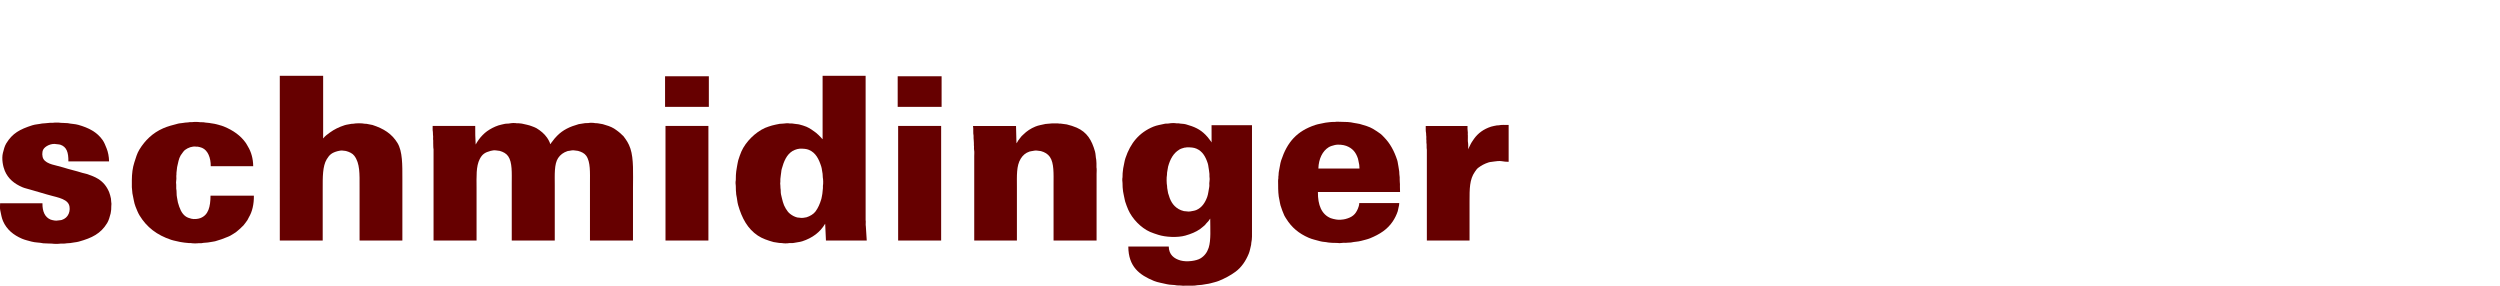
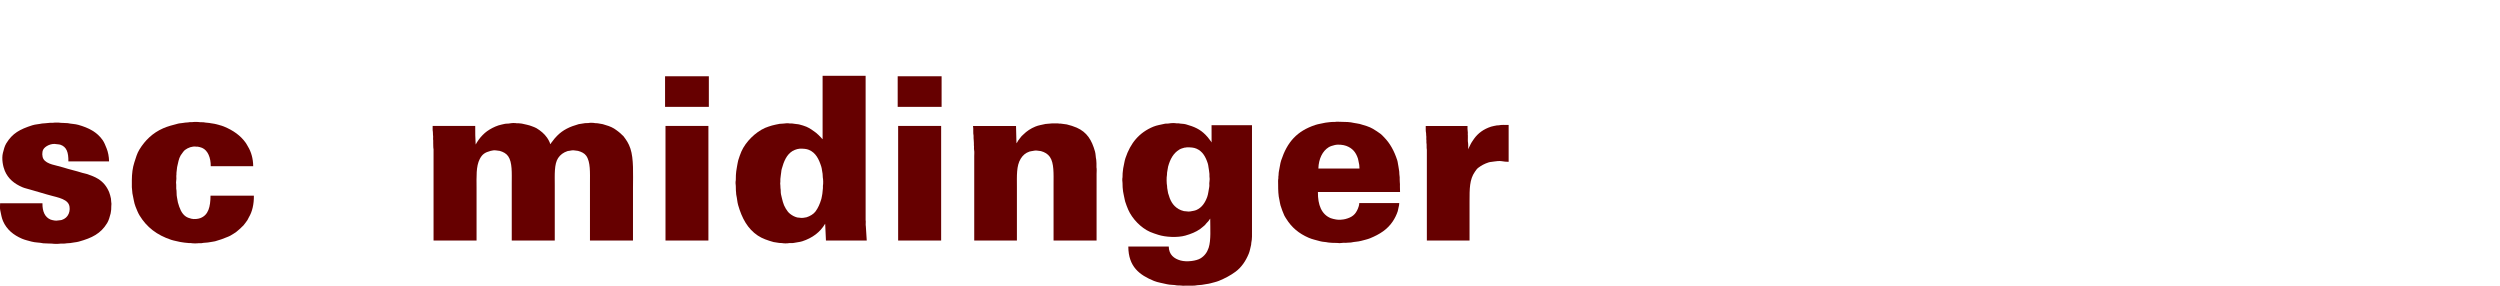
<svg xmlns="http://www.w3.org/2000/svg" version="1.1" id="Ebene_1" width="350" height="40" viewBox="0 0 350 40" overflow="visible" enable-background="new 0 0 350 40" xml:space="preserve">
-   <path fill="#660000" d="M39.171,10.611c2.023,0,4.046,0,6.069,0c0,2.919,0,5.84,0,8.76c0.005,0,0.011,0,0.015,0  c0.192-0.282,0.639-0.609,0.923-0.813c0.629-0.451,1.255-0.764,2.081-1.032c0.298-0.097,0.624-0.113,0.939-0.188  c0.088-0.005,0.176-0.01,0.266-0.016c0.365-0.081,1.215-0.083,1.58,0c0.094,0.005,0.188,0.011,0.282,0.016  c0.271,0.052,0.542,0.104,0.813,0.157c1.578,0.511,2.714,1.226,3.505,2.519c0.722,1.183,0.688,3.1,0.688,5.006  c0,2.884,0,5.768,0,8.651c-1.997,0-3.995,0-5.992,0c0-2.493,0-4.986,0-7.478c0-1.852,0.066-3.313-0.734-4.38  c-0.256-0.342-0.701-0.55-1.173-0.674c-0.123-0.032-0.26-0.021-0.375-0.047c-0.249-0.054-0.583,0.014-0.767,0.063  c-0.833,0.222-1.152,0.49-1.549,1.142c-0.594,0.976-0.563,2.569-0.563,4.146c0,2.408,0,4.817,0,7.228c-2.002,0-4.005,0-6.006,0  C39.171,25.984,39.171,18.297,39.171,10.611z" />
  <path fill="#660000" d="M93.108,10.674c2.043,0,4.088,0,6.131,0c0,1.429,0,2.857,0,4.286c-2.043,0-4.088,0-6.131,0  C93.108,13.531,93.108,12.103,93.108,10.674z" />
  <path fill="#660000" d="M125.676,10.674c2.05,0,4.099,0,6.148,0c0,1.429,0,2.857,0,4.286c-2.05,0-4.099,0-6.148,0  C125.676,13.531,125.676,12.103,125.676,10.674z" />
  <path fill="#660000" d="M35.448,23.266c-1.981,0-3.963,0-5.944,0c0.015-1.173-0.403-2.215-1.204-2.564  c-0.19-0.083-0.403-0.123-0.626-0.172c-0.074,0-0.146,0-0.219,0c-0.238-0.05-0.606,0.011-0.813,0.078  c-0.285,0.092-0.535,0.229-0.751,0.391c-0.105,0.078-0.203,0.207-0.282,0.313c-0.104,0.14-0.219,0.283-0.313,0.438  c-0.275,0.454-0.361,1.055-0.5,1.643c-0.031,0.271-0.062,0.542-0.093,0.813c0,0.073,0,0.146,0,0.219  c-0.052,0.245,0.024,0.565-0.031,0.829c-0.033,0.157-0.035,0.454,0,0.61c0,0.177,0,0.354,0,0.532  c0.089,0.408,0.016,0.852,0.108,1.25c0.042,0.23,0.083,0.46,0.125,0.689c0.229,0.813,0.503,1.572,1.127,1.987  c0.211,0.14,0.473,0.224,0.751,0.297c0.392,0.103,0.937,0.036,1.25-0.079c1.15-0.425,1.427-1.588,1.44-3.145  c2.023,0,4.046,0,6.069,0c0.025,1.189-0.242,2.272-0.688,3.004c-0.086,0.142-0.132,0.285-0.219,0.422  c-0.171,0.271-0.388,0.514-0.579,0.767c-0.057,0.052-0.114,0.105-0.172,0.156c-0.154,0.154-0.292,0.306-0.47,0.438  c-0.132,0.1-0.254,0.233-0.391,0.328c-0.249,0.177-0.521,0.326-0.782,0.485c-0.134,0.082-0.273,0.122-0.422,0.188  c-0.526,0.231-1.097,0.422-1.705,0.595c-0.247,0.069-0.477,0.063-0.735,0.125c-0.355,0.086-0.795,0.056-1.173,0.141  c-0.131,0-0.261,0-0.391,0c-0.23,0.05-0.89,0.034-1.111-0.016c-0.083,0-0.167,0-0.25,0c-0.196-0.044-0.42-0.014-0.626-0.062  c-0.199-0.048-0.417-0.041-0.625-0.096c-0.416-0.106-0.84-0.165-1.236-0.297c-2.005-0.669-3.413-1.754-4.427-3.409  c-0.23-0.375-0.39-0.813-0.564-1.236c-0.231-0.565-0.282-1.209-0.438-1.861c-0.026-0.287-0.052-0.574-0.079-0.86  c0-0.099,0-0.198,0-0.297c0-0.238,0-0.438,0-0.673c0-0.912,0.114-1.779,0.345-2.487c0.214-0.656,0.376-1.262,0.705-1.799  c0.798-1.31,1.87-2.345,3.331-2.988c0.647-0.285,1.348-0.462,2.097-0.657c0.263-0.068,0.506-0.047,0.782-0.11  c0.249-0.057,0.565-0.035,0.829-0.094c0.105,0,0.208,0,0.313,0c0.204-0.044,0.893-0.045,1.095,0c0.183,0.005,0.365,0.01,0.547,0.016  c0.34,0.077,0.729,0.06,1.048,0.141c0.176,0.045,0.331,0.03,0.501,0.078c0.439,0.125,0.894,0.208,1.298,0.376  c1.275,0.526,2.324,1.245,3.066,2.299c0.121,0.171,0.202,0.349,0.313,0.532C35.148,21.231,35.442,22.189,35.448,23.266z" />
  <path fill="#660000" d="M15.269,22.595c-1.898,0-3.797,0-5.695,0c0.018-1.246-0.229-2.049-1.157-2.348  c-0.153-0.049-0.293-0.025-0.469-0.063c-0.799-0.17-1.651,0.301-1.894,0.751c-0.193,0.359-0.172,0.999,0.032,1.33  c0.472,0.766,1.807,0.865,2.753,1.173c0.88,0.286,1.825,0.481,2.706,0.767c0.215,0.069,0.414,0.085,0.626,0.157  c0.561,0.186,1.117,0.396,1.58,0.687c0.708,0.446,1.192,1.044,1.533,1.862c0.111,0.265,0.177,0.579,0.25,0.892  c0.012,0.135,0.021,0.271,0.032,0.407c0.037,0.175,0.053,0.466,0.016,0.641c-0.005,0.167-0.011,0.334-0.016,0.501  c-0.038,0.17-0.032,0.357-0.078,0.532c-0.128,0.479-0.253,0.962-0.485,1.345c-0.899,1.48-2.119,2.082-3.974,2.597  c-0.387,0.108-0.805,0.114-1.204,0.203c-0.157,0.01-0.313,0.021-0.47,0.031c-0.166,0.036-0.396,0.046-0.58,0.047  c-0.104,0-0.208,0-0.312,0c-0.222,0.047-0.953,0.048-1.173,0c-0.151-0.033-0.353,0.014-0.485-0.016  c-0.25-0.01-0.5-0.021-0.751-0.031c-0.541-0.12-1.117-0.092-1.626-0.234c-0.462-0.129-0.928-0.227-1.346-0.407  c-1.194-0.513-2.144-1.28-2.659-2.471c-0.199-0.458-0.269-0.967-0.391-1.518c-0.064-0.285-0.015-0.658-0.017-0.97  c1.977,0,3.953,0,5.93,0c-0.018,1.151,0.34,1.949,1.141,2.283c0.16,0.067,0.353,0.085,0.533,0.126c0.14,0.031,0.343,0.027,0.469,0  c0.215-0.048,0.38-0.02,0.563-0.078c0.461-0.15,0.788-0.443,0.971-0.877c0.16-0.378,0.196-0.901,0.015-1.298  c-0.408-0.895-2.054-1.06-3.066-1.392c-0.753-0.248-1.561-0.429-2.315-0.674c-0.395-0.128-0.768-0.188-1.126-0.344  c-1.112-0.479-1.981-1.163-2.455-2.283c-0.249-0.586-0.477-1.685-0.266-2.52c0.12-0.479,0.24-0.951,0.468-1.329  c0.865-1.424,1.919-1.981,3.645-2.534c0.428-0.138,0.904-0.147,1.362-0.25c0.141-0.011,0.281-0.021,0.422-0.032  c0.202-0.043,0.464-0.018,0.672-0.063c0.131,0,0.261,0,0.392,0c0.215-0.045,0.911-0.046,1.125,0  c0.118,0.025,0.279-0.005,0.376,0.016c0.208,0.01,0.417,0.021,0.625,0.031c0.493,0.11,0.993,0.104,1.455,0.234  c1.482,0.418,2.632,1.017,3.411,2.128c0.248,0.354,0.386,0.739,0.563,1.173C15.127,21.276,15.261,21.927,15.269,22.595z" />
  <path fill="#660000" d="M88.618,33.67c-2.008,0-4.015,0-6.023,0c0-2.665,0-5.33,0-7.994c0-1.49,0.09-3.023-0.532-3.88  c-0.251-0.348-0.669-0.544-1.141-0.673c-0.162-0.021-0.324-0.042-0.485-0.063c-0.219-0.047-0.521,0.007-0.689,0.047  c-0.113,0.027-0.194,0.014-0.297,0.047c-0.571,0.186-1.013,0.517-1.314,0.971c-0.563,0.848-0.47,2.372-0.47,3.785  c0,2.586,0,5.173,0,7.76c-2.007,0-4.015,0-6.022,0c0-2.655,0-5.31,0-7.963c0-1.449,0.094-2.981-0.5-3.833  c-0.266-0.38-0.68-0.611-1.189-0.751c-0.161-0.021-0.323-0.042-0.484-0.063c-0.251-0.055-0.595,0.014-0.782,0.063  c-0.795,0.211-1.174,0.467-1.518,1.126c-0.543,1.042-0.454,2.485-0.454,4.067c0,2.451,0,4.902,0,7.354c-2.007,0-4.015,0-6.021,0  c0-4.255,0-8.51,0-12.766c-0.054-0.246-0.033-0.62-0.048-0.876c0-0.12,0-0.24,0-0.36c-0.051-0.24,0.025-0.523-0.031-0.782  c-0.024-0.112,0.013-0.291-0.015-0.423c-0.053-0.247-0.03-0.556-0.031-0.829c1.986,0,3.974,0,5.96,0  c-0.004,0.872,0.002,1.748,0.062,2.596c0.006,0,0.011,0,0.016,0c0-0.01,0-0.021,0-0.031c0.073-0.073,0.101-0.176,0.157-0.266  c0.08-0.129,0.174-0.263,0.266-0.392c0.28-0.397,0.761-0.893,1.158-1.172c0.467-0.33,1.001-0.616,1.595-0.814  c0.266-0.088,0.553-0.132,0.83-0.204c0.252-0.064,0.495-0.02,0.766-0.078c0.248-0.053,0.694-0.074,0.955-0.016  c0.088,0,0.178,0,0.266,0c0.141,0.032,0.303,0.011,0.454,0.047c0.508,0.12,0.997,0.199,1.423,0.375  c0.22,0.091,0.431,0.148,0.625,0.266c0.589,0.358,1.097,0.774,1.486,1.33c0.133,0.189,0.266,0.426,0.36,0.641  c0.037,0.085,0.045,0.224,0.125,0.266c0.046-0.146,0.169-0.26,0.25-0.375c0.212-0.302,0.432-0.558,0.688-0.814  c0.811-0.811,1.73-1.252,3.003-1.611c0.297-0.047,0.595-0.094,0.892-0.141c0.151-0.005,0.302-0.01,0.454-0.015  c0.265-0.057,0.72-0.041,0.97,0.015c0.109,0.005,0.219,0.011,0.329,0.016c0.24,0.042,0.479,0.083,0.719,0.125  c0.567,0.16,1.124,0.331,1.58,0.61c0.208,0.126,0.404,0.282,0.595,0.422c0.206,0.151,0.371,0.309,0.547,0.485  c0.057,0.052,0.115,0.104,0.173,0.156c0.424,0.561,0.735,0.998,0.985,1.752c0.475,1.434,0.36,3.563,0.36,5.443  C88.618,28.726,88.618,31.197,88.618,33.67z" />
  <path fill="#660000" d="M153.521,33.67c-2.007,0-4.015,0-6.023,0c0-2.618,0-5.236,0-7.854c0-1.467,0.084-2.986-0.515-3.848  c-0.285-0.408-0.707-0.664-1.252-0.813c-0.162-0.021-0.324-0.041-0.485-0.063c-0.22-0.047-0.532,0.006-0.705,0.047  c-0.153,0.037-0.268,0.033-0.406,0.078c-0.565,0.186-0.947,0.536-1.235,1.001c-0.623,1.005-0.533,2.402-0.533,4.021  c0,2.476,0,4.953,0,7.431c-1.991,0-3.983,0-5.975,0c0-3.4,0-6.801,0-10.2c0-0.542,0-1.085,0-1.627c0-0.264,0.035-0.596-0.016-0.829  c-0.049-0.224,0.013-0.468-0.031-0.672c0-0.104,0-0.209,0-0.313c-0.032-0.209-0.003-0.483-0.046-0.688c0-0.109,0-0.219,0-0.329  c-0.094-0.431,0.005-0.941-0.079-1.376c2.007,0,4.015,0,6.022,0c0.021,0.808,0.041,1.616,0.063,2.424c0.005,0,0.011,0,0.016,0  c0-0.01,0-0.021,0-0.031c0.099-0.081,0.145-0.238,0.219-0.344c0.15-0.216,0.326-0.416,0.485-0.625  c0.083-0.078,0.167-0.156,0.25-0.235c0.471-0.469,1.024-0.835,1.69-1.11c0.429-0.178,0.912-0.242,1.408-0.36  c0.302-0.026,0.604-0.052,0.907-0.078c0.088,0,0.177,0,0.266,0c0.265,0,0.551-0.02,0.782,0.032c0.068,0,0.136,0,0.203,0  c0.271,0.036,0.542,0.073,0.814,0.109c0.524,0.135,0.949,0.259,1.392,0.453c1.435,0.632,2.111,1.731,2.565,3.348  c0.103,0.366,0.085,0.771,0.173,1.158c0.036,0.161-0.002,0.339,0.031,0.485c0,0.188,0,0.374,0,0.563  c0.058,0.262,0.016,0.631,0.016,0.923c0,0.62,0,1.241,0,1.861C153.521,28.693,153.521,31.182,153.521,33.67z" />
  <path fill="#660000" d="M211.211,17.494c0,1.721,0,3.441,0,5.162c-0.298-0.004-0.723-0.035-1-0.094  c-0.232-0.05-0.83,0.005-1.018,0.047c-0.284,0.063-0.529,0.044-0.782,0.125c-0.59,0.189-1.034,0.438-1.47,0.767  c-0.184,0.139-0.32,0.357-0.455,0.547c-0.752,1.073-0.75,2.347-0.75,4.162c0,1.819,0,3.64,0,5.46c-1.991,0-3.983,0-5.976,0  c0-4.234,0-8.47,0-12.704c-0.066-0.309,0.005-0.69-0.063-1c0-0.11,0-0.219,0-0.329c-0.044-0.205,0.018-0.448-0.031-0.672  c-0.019-0.083,0.006-0.227-0.015-0.329c-0.066-0.301-0.047-0.67-0.048-1c1.95,0,3.9,0,5.85,0c-0.001,0.24-0.017,0.556,0.031,0.782  c0.037,0.167-0.016,0.385,0.017,0.532c0,0.094,0,0.188,0,0.282c0,0.248-0.02,0.566,0.031,0.798c0.039,0.18,0.013,0.446,0.016,0.61  c0.002,0.08-0.018,0.212,0.016,0.266c0.025-0.178,0.141-0.325,0.203-0.47c0.167-0.38,0.37-0.688,0.595-1  c0.579-0.805,1.351-1.363,2.394-1.705c0.252-0.083,0.532-0.111,0.797-0.172c0.09-0.005,0.178-0.01,0.267-0.015  C210.22,17.453,210.746,17.496,211.211,17.494z" />
  <path fill="#660000" d="M93.17,17.635c2.003,0,4.006,0,6.007,0c0,5.343,0,10.69,0,16.035c-2.001,0-4.004,0-6.007,0  C93.17,28.325,93.17,22.979,93.17,17.635z" />
  <path fill="#660000" d="M125.739,17.635c2.006,0,4.014,0,6.021,0c0,5.343,0,10.69,0,16.035c-2.007,0-4.015,0-6.021,0  C125.739,28.325,125.739,22.979,125.739,17.635z" />
  <path fill="#660000" d="M196.006,26.88c-3.831,0-7.665,0-11.497,0c-0.027,1.821,0.517,3.134,1.783,3.66  c0.23,0.097,0.489,0.129,0.751,0.188c0.368,0.083,1.006,0.02,1.314-0.063c0.938-0.249,1.402-0.619,1.751-1.455  c0.092-0.218,0.181-0.487,0.188-0.781c1.867,0,3.734,0,5.6,0c0.004,0.215-0.047,0.421-0.093,0.594  c-0.057,0.204-0.063,0.374-0.125,0.564c-0.176,0.525-0.41,0.989-0.689,1.406c-0.756,1.134-1.833,1.811-3.175,2.363  c-0.388,0.159-0.82,0.241-1.236,0.359c-0.457,0.13-0.957,0.124-1.438,0.235c-0.183,0.01-0.365,0.021-0.549,0.031  c-0.213,0.046-0.479-0.021-0.719,0.03c-0.17,0.037-0.503,0.039-0.673,0c-0.239-0.006-0.479-0.011-0.72-0.016  c-0.164-0.036-0.353-0.005-0.531-0.046c-0.366-0.086-0.756-0.072-1.111-0.173c-0.557-0.157-1.112-0.269-1.61-0.485  c-1.38-0.598-2.388-1.438-3.145-2.658c-0.09-0.146-0.208-0.312-0.281-0.47c-0.209-0.449-0.369-0.924-0.532-1.424  c-0.075-0.232-0.078-0.455-0.142-0.703c-0.164-0.652-0.187-1.417-0.187-2.223c-0.001-0.289-0.026-0.609,0.031-0.859  c0-0.074,0-0.146,0-0.22c0.054-0.238,0.021-0.504,0.078-0.751c0.122-0.514,0.155-1.04,0.313-1.518  c0.854-2.588,2.204-4.114,4.788-4.974c0.439-0.146,0.918-0.197,1.391-0.313c0.164-0.04,0.334-0.027,0.485-0.063  c0.188-0.043,0.399-0.02,0.578-0.046c0.095,0,0.188,0,0.282,0c0.239-0.053,0.577-0.016,0.845-0.016c0.637,0,1.293,0.023,1.83,0.157  c0.28,0.069,0.531,0.064,0.798,0.14c0.625,0.179,1.357,0.382,1.861,0.688c0.369,0.224,0.726,0.452,1.063,0.704  c0.166,0.124,0.309,0.292,0.454,0.438c0.866,0.866,1.45,1.941,1.877,3.254c0.094,0.29,0.094,0.579,0.173,0.892  c0.053,0.214,0.058,0.48,0.108,0.703c0.006,0.115,0.011,0.23,0.016,0.345c0.028,0.127,0.019,0.31,0.048,0.438  c0,0.098,0,0.198,0,0.297c0.023,0.107-0.013,0.28,0.016,0.406c0.034,0.153,0.016,0.383,0.016,0.563  C195.996,26.348,196.002,26.613,196.006,26.88z M184.572,23.595c1.918,0,3.838,0,5.756,0c0.005-0.341-0.051-0.691-0.125-0.97  c-0.043-0.159-0.044-0.289-0.095-0.438c-0.292-0.885-0.775-1.45-1.642-1.767c-0.395-0.144-1.105-0.237-1.611-0.11  c-0.295,0.075-0.595,0.155-0.829,0.297C185.147,21.143,184.613,22.238,184.572,23.595z" />
  <path fill="#660000" d="M169.617,17.525c1.888,0,3.775,0,5.662,0c0,3.863,0,7.729,0,11.592c0,1.032,0,2.064,0,3.097  c0.001,0.611,0.028,1.246-0.093,1.753c-0.011,0.104-0.021,0.207-0.031,0.313c-0.109,0.422-0.171,0.854-0.329,1.236  c-0.425,1.03-1.024,1.917-1.861,2.533c-0.696,0.511-1.454,0.913-2.315,1.268c-0.369,0.15-0.781,0.232-1.173,0.344  c-0.398,0.112-0.827,0.123-1.236,0.219c-0.198,0.017-0.396,0.032-0.595,0.047c-0.449,0.1-1,0.063-1.517,0.063  c-0.253,0-0.574,0.035-0.798-0.016c-0.183-0.005-0.365-0.01-0.547-0.016c-0.475-0.106-0.981-0.054-1.439-0.173  c-0.611-0.157-1.236-0.229-1.784-0.453c-2.022-0.831-3.584-1.979-3.598-4.817c1.887,0,3.775,0,5.663,0  c0.019,1.144,0.743,1.702,1.658,1.955c0.868,0.24,2.208,0.055,2.785-0.298c0.548-0.333,0.925-0.82,1.143-1.484  c0.343-1.05,0.217-2.724,0.218-4.083c-0.005,0-0.01,0-0.016,0c0,0.01,0,0.021,0,0.031c-0.087,0.067-0.138,0.189-0.203,0.281  c-0.103,0.142-0.256,0.254-0.36,0.391c-0.069,0.091-0.146,0.198-0.234,0.266c-0.203,0.154-0.387,0.339-0.595,0.485  c-0.593,0.419-1.29,0.698-2.081,0.923c-1.091,0.311-2.798,0.216-3.785-0.109c-0.414-0.137-0.771-0.244-1.142-0.406  c-1.28-0.563-2.502-1.832-3.066-3.113c-0.158-0.361-0.293-0.739-0.422-1.127c-0.055-0.166-0.06-0.309-0.109-0.483  c-0.081-0.287-0.115-0.631-0.188-0.939c-0.045-0.196-0.019-0.408-0.062-0.595c-0.005-0.193-0.011-0.386-0.016-0.578  c-0.045-0.209-0.046-0.62,0-0.83c0.005-0.183,0.011-0.365,0.016-0.547c0.051-0.219,0.024-0.464,0.079-0.688  c0.118-0.487,0.163-0.975,0.313-1.423c0.708-2.119,1.914-3.584,3.912-4.412c0.487-0.202,1.032-0.271,1.595-0.407  c0.205-0.049,0.394,0,0.61-0.047c0.232-0.05,0.771-0.071,1.017-0.016c0.098,0,0.198,0,0.297,0c0.343,0.078,0.707,0.049,1.033,0.141  c1.206,0.341,1.966,0.684,2.737,1.455c0.239,0.24,0.441,0.482,0.641,0.767c0.065,0.093,0.165,0.18,0.204,0.297  c0.005,0,0.01,0,0.016,0C169.617,19.121,169.617,18.323,169.617,17.525z M166.145,20.623c-0.079,0.048-0.216,0.021-0.313,0.047  c-0.248,0.068-0.516,0.142-0.719,0.266c-0.844,0.513-1.285,1.329-1.58,2.394c-0.047,0.276-0.094,0.552-0.142,0.829  c-0.005,0.109-0.01,0.219-0.016,0.328c-0.075,0.356-0.059,1.206,0.016,1.549c0.006,0.093,0.011,0.188,0.016,0.281  c0.043,0.24,0.083,0.48,0.126,0.72c0.288,1.031,0.633,1.722,1.455,2.222c0.218,0.133,0.481,0.226,0.767,0.298  c0.12,0.01,0.24,0.02,0.36,0.031c0.115,0.023,0.361,0.044,0.5,0.015c0.32-0.069,0.613-0.089,0.876-0.203  c0.771-0.334,1.222-1.02,1.518-1.83c0.154-0.423,0.177-0.896,0.281-1.376c0.054-0.243-0.022-0.481,0.031-0.735  c0.043-0.2,0.044-0.583,0-0.782c0-0.109,0-0.22,0-0.329c-0.033-0.152-0.029-0.356-0.062-0.501c-0.079-0.346-0.072-0.657-0.172-0.969  c-0.297-0.924-0.73-1.698-1.581-2.065C167.13,20.648,166.689,20.622,166.145,20.623z" />
  <path fill="#660000" d="M115.165,10.611c2.007,0,4.014,0,6.023,0c0,6.726,0,13.454,0,20.18c0.057,0.267-0.028,0.633,0.031,0.907  c0.042,0.656,0.083,1.313,0.125,1.972c-1.904,0-3.807,0-5.711,0c-0.036-0.777-0.072-1.555-0.108-2.331c-0.006,0-0.011,0-0.017,0  c-0.692,1.176-1.777,1.977-3.19,2.439c-0.382,0.125-0.803,0.139-1.221,0.234c-0.225,0.052-0.449-0.019-0.688,0.031  c-0.233,0.05-0.731,0.034-0.954-0.016c-0.12-0.005-0.241-0.01-0.36-0.016c-0.266-0.041-0.532-0.083-0.797-0.125  c-0.841-0.237-1.567-0.482-2.207-0.907c-1.418-0.945-2.226-2.424-2.753-4.271c-0.125-0.439-0.143-0.912-0.25-1.376  c-0.051-0.217-0.017-0.449-0.063-0.656c-0.006-0.214-0.011-0.429-0.015-0.642c-0.045-0.206-0.047-0.607,0-0.813  c0.004-0.229,0.009-0.459,0.015-0.688c0.038-0.17,0.005-0.365,0.047-0.548c0.07-0.305,0.08-0.651,0.156-0.938  c0.058-0.215,0.059-0.407,0.125-0.61c0.138-0.423,0.268-0.833,0.438-1.221c0.601-1.367,1.963-2.714,3.331-3.316  c0.311-0.136,0.609-0.216,0.955-0.329c0.327-0.106,0.712-0.149,1.079-0.235c0.162-0.01,0.324-0.021,0.485-0.031  c0.223-0.048,0.721-0.068,0.955-0.016c0.104,0,0.208,0,0.313,0c0.093,0.021,0.238,0.026,0.328,0.046  c0.242,0.056,0.45,0.031,0.674,0.094c0.336,0.095,0.679,0.179,0.984,0.313c0.506,0.22,0.932,0.533,1.345,0.844  c0.259,0.194,0.492,0.46,0.72,0.689c0.067,0.067,0.125,0.164,0.204,0.219C115.165,16.535,115.165,13.573,115.165,10.611z   M111.988,20.811c-0.125,0.021-0.25,0.042-0.375,0.063c-0.229,0.068-0.467,0.148-0.657,0.266c-0.849,0.526-1.219,1.453-1.518,2.534  c-0.078,0.283-0.057,0.557-0.125,0.86c-0.034,0.156-0.027,0.368-0.063,0.531c0,0.12,0,0.241,0,0.361  c-0.029,0.136-0.03,0.395,0,0.531c0.025,0.117-0.005,0.278,0.016,0.375c0.066,0.303,0.01,0.606,0.079,0.893  c0.187,0.778,0.292,1.38,0.657,1.97c0.187,0.304,0.361,0.559,0.641,0.767c0.283,0.212,0.571,0.376,0.97,0.485  c0.104,0.011,0.208,0.021,0.313,0.031c0.126,0.027,0.397,0.048,0.547,0.016c0.151-0.025,0.303-0.052,0.454-0.078  c0.476-0.153,0.967-0.44,1.235-0.798c0.378-0.504,0.623-1.077,0.83-1.768c0.07-0.238,0.085-0.497,0.14-0.735  c0.026-0.261,0.052-0.521,0.079-0.782c0-0.104,0-0.209,0-0.313c0.059-0.283,0.043-0.906-0.016-1.173  c-0.011-0.172-0.021-0.345-0.031-0.517c-0.077-0.338-0.085-0.697-0.188-1.017c-0.333-1.038-0.76-1.926-1.72-2.331  C112.904,20.834,112.495,20.81,111.988,20.811z" />
</svg>